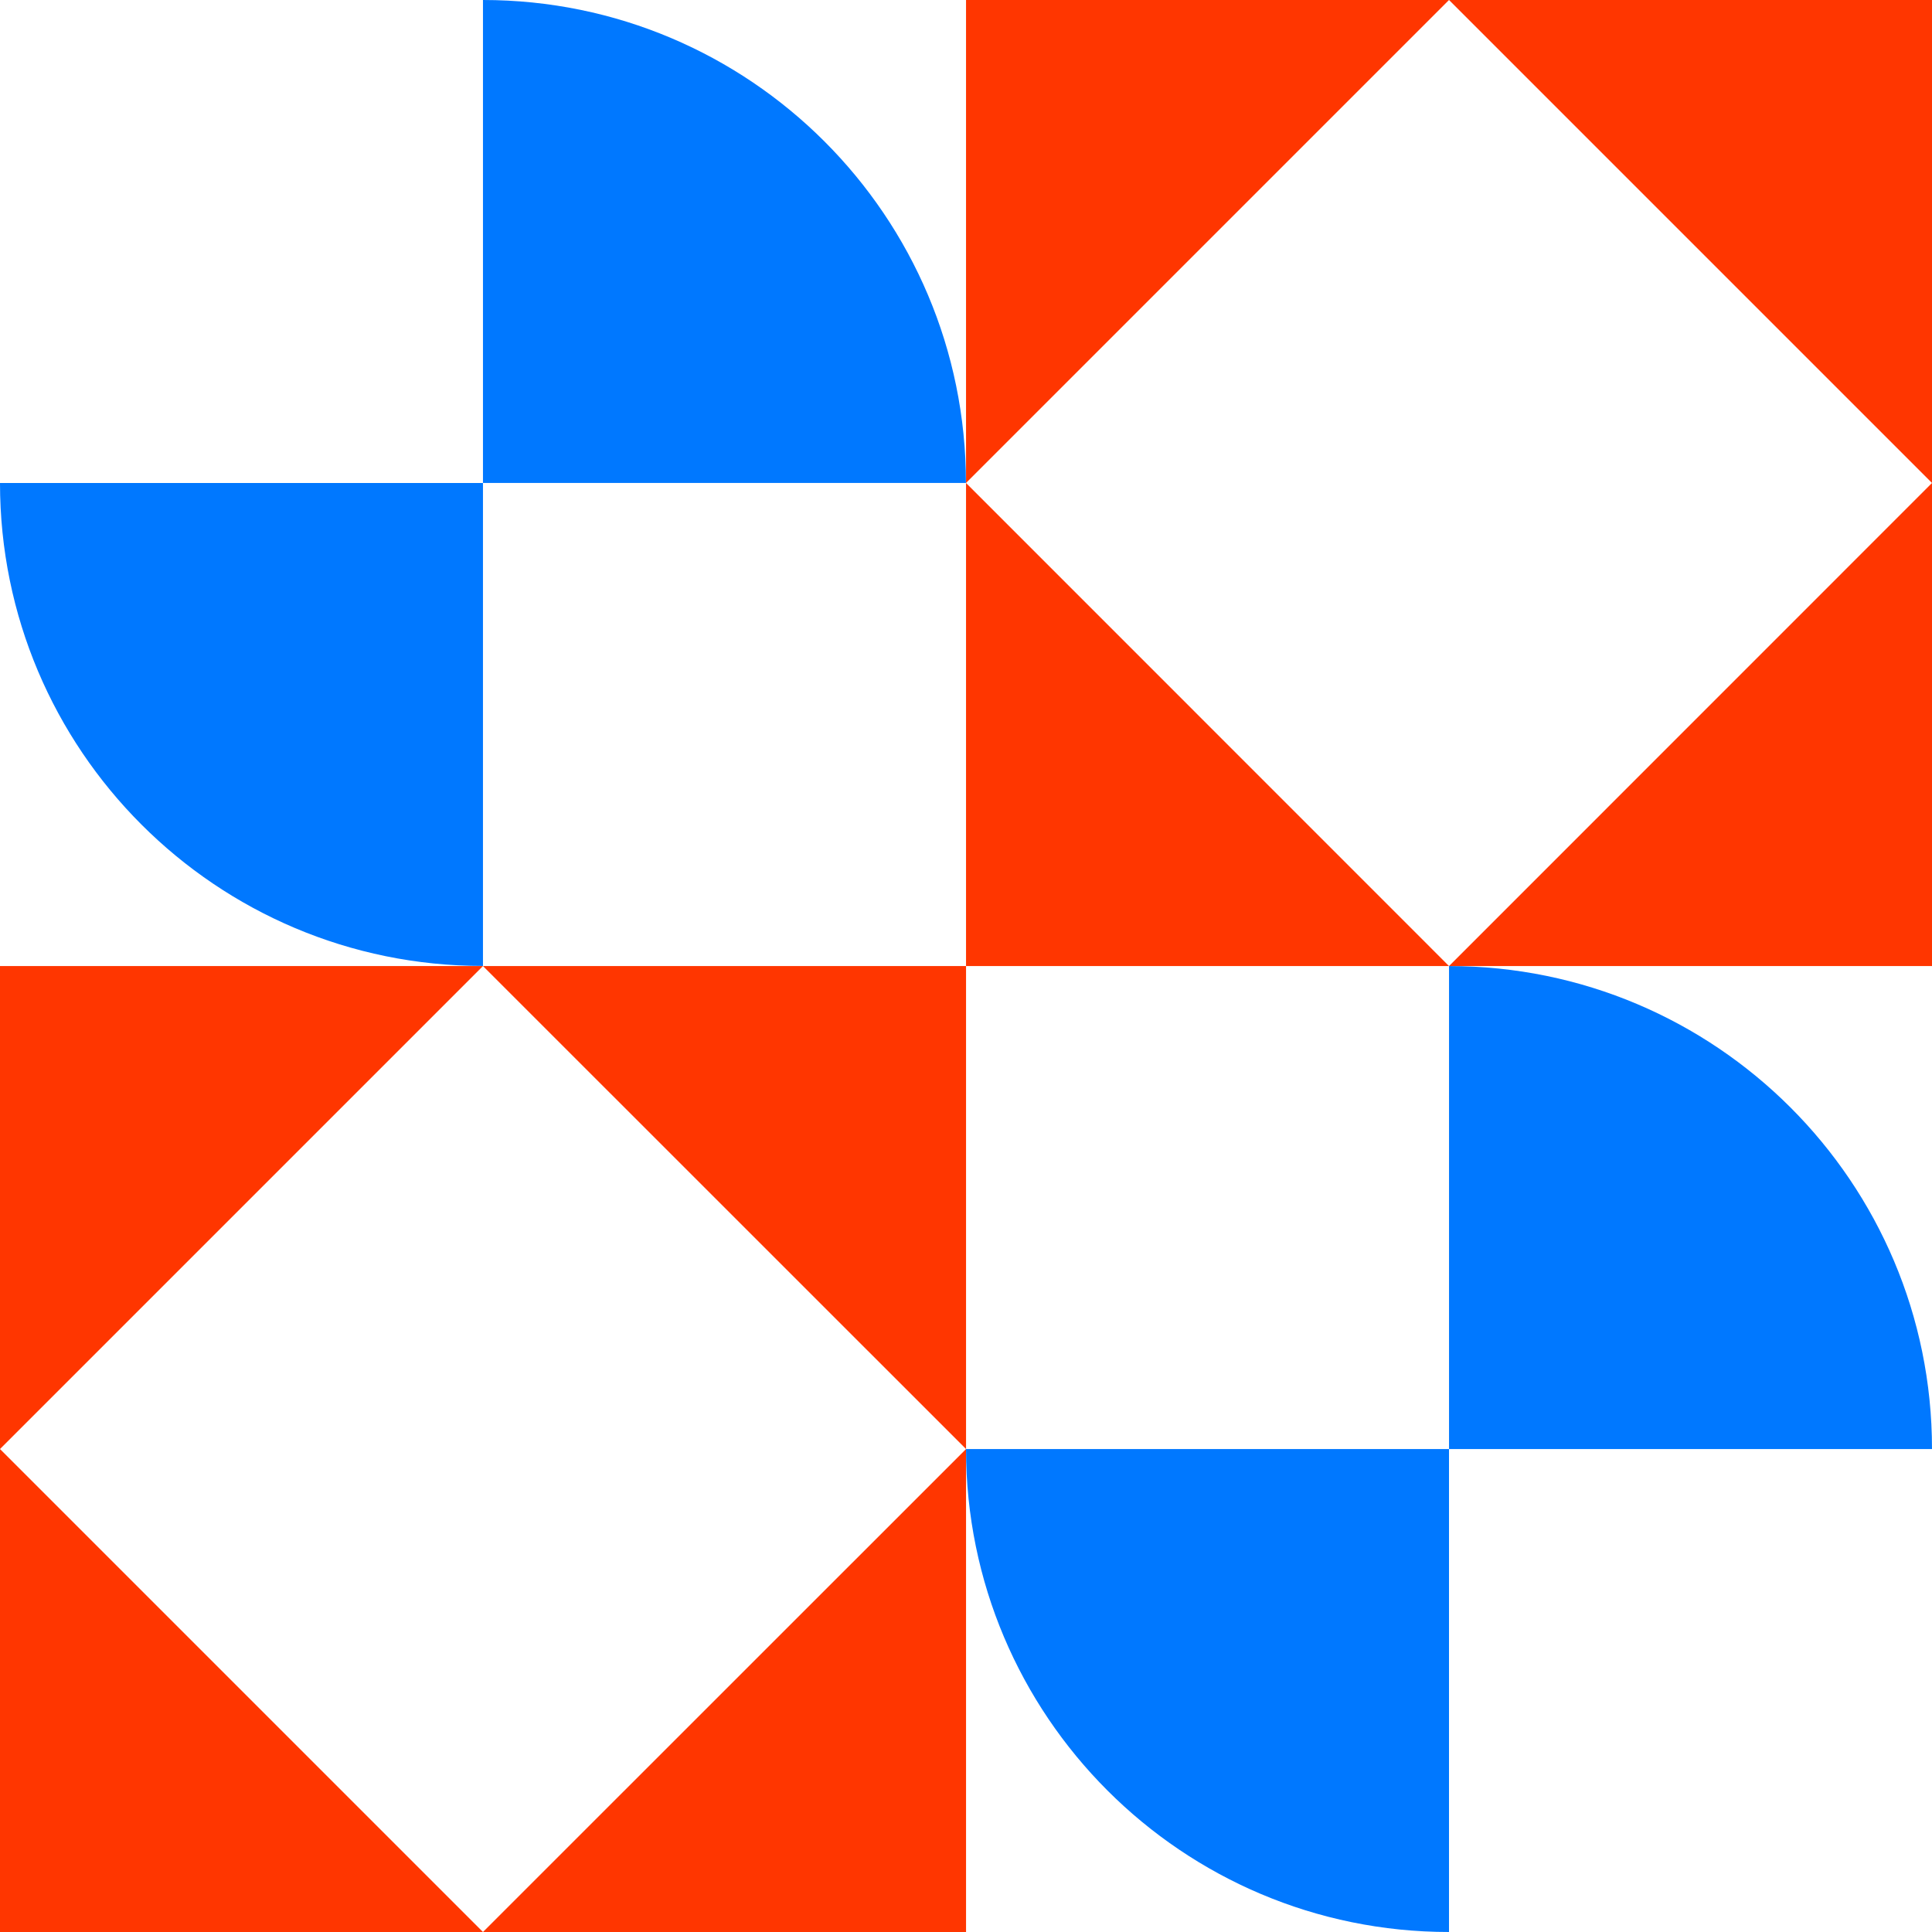
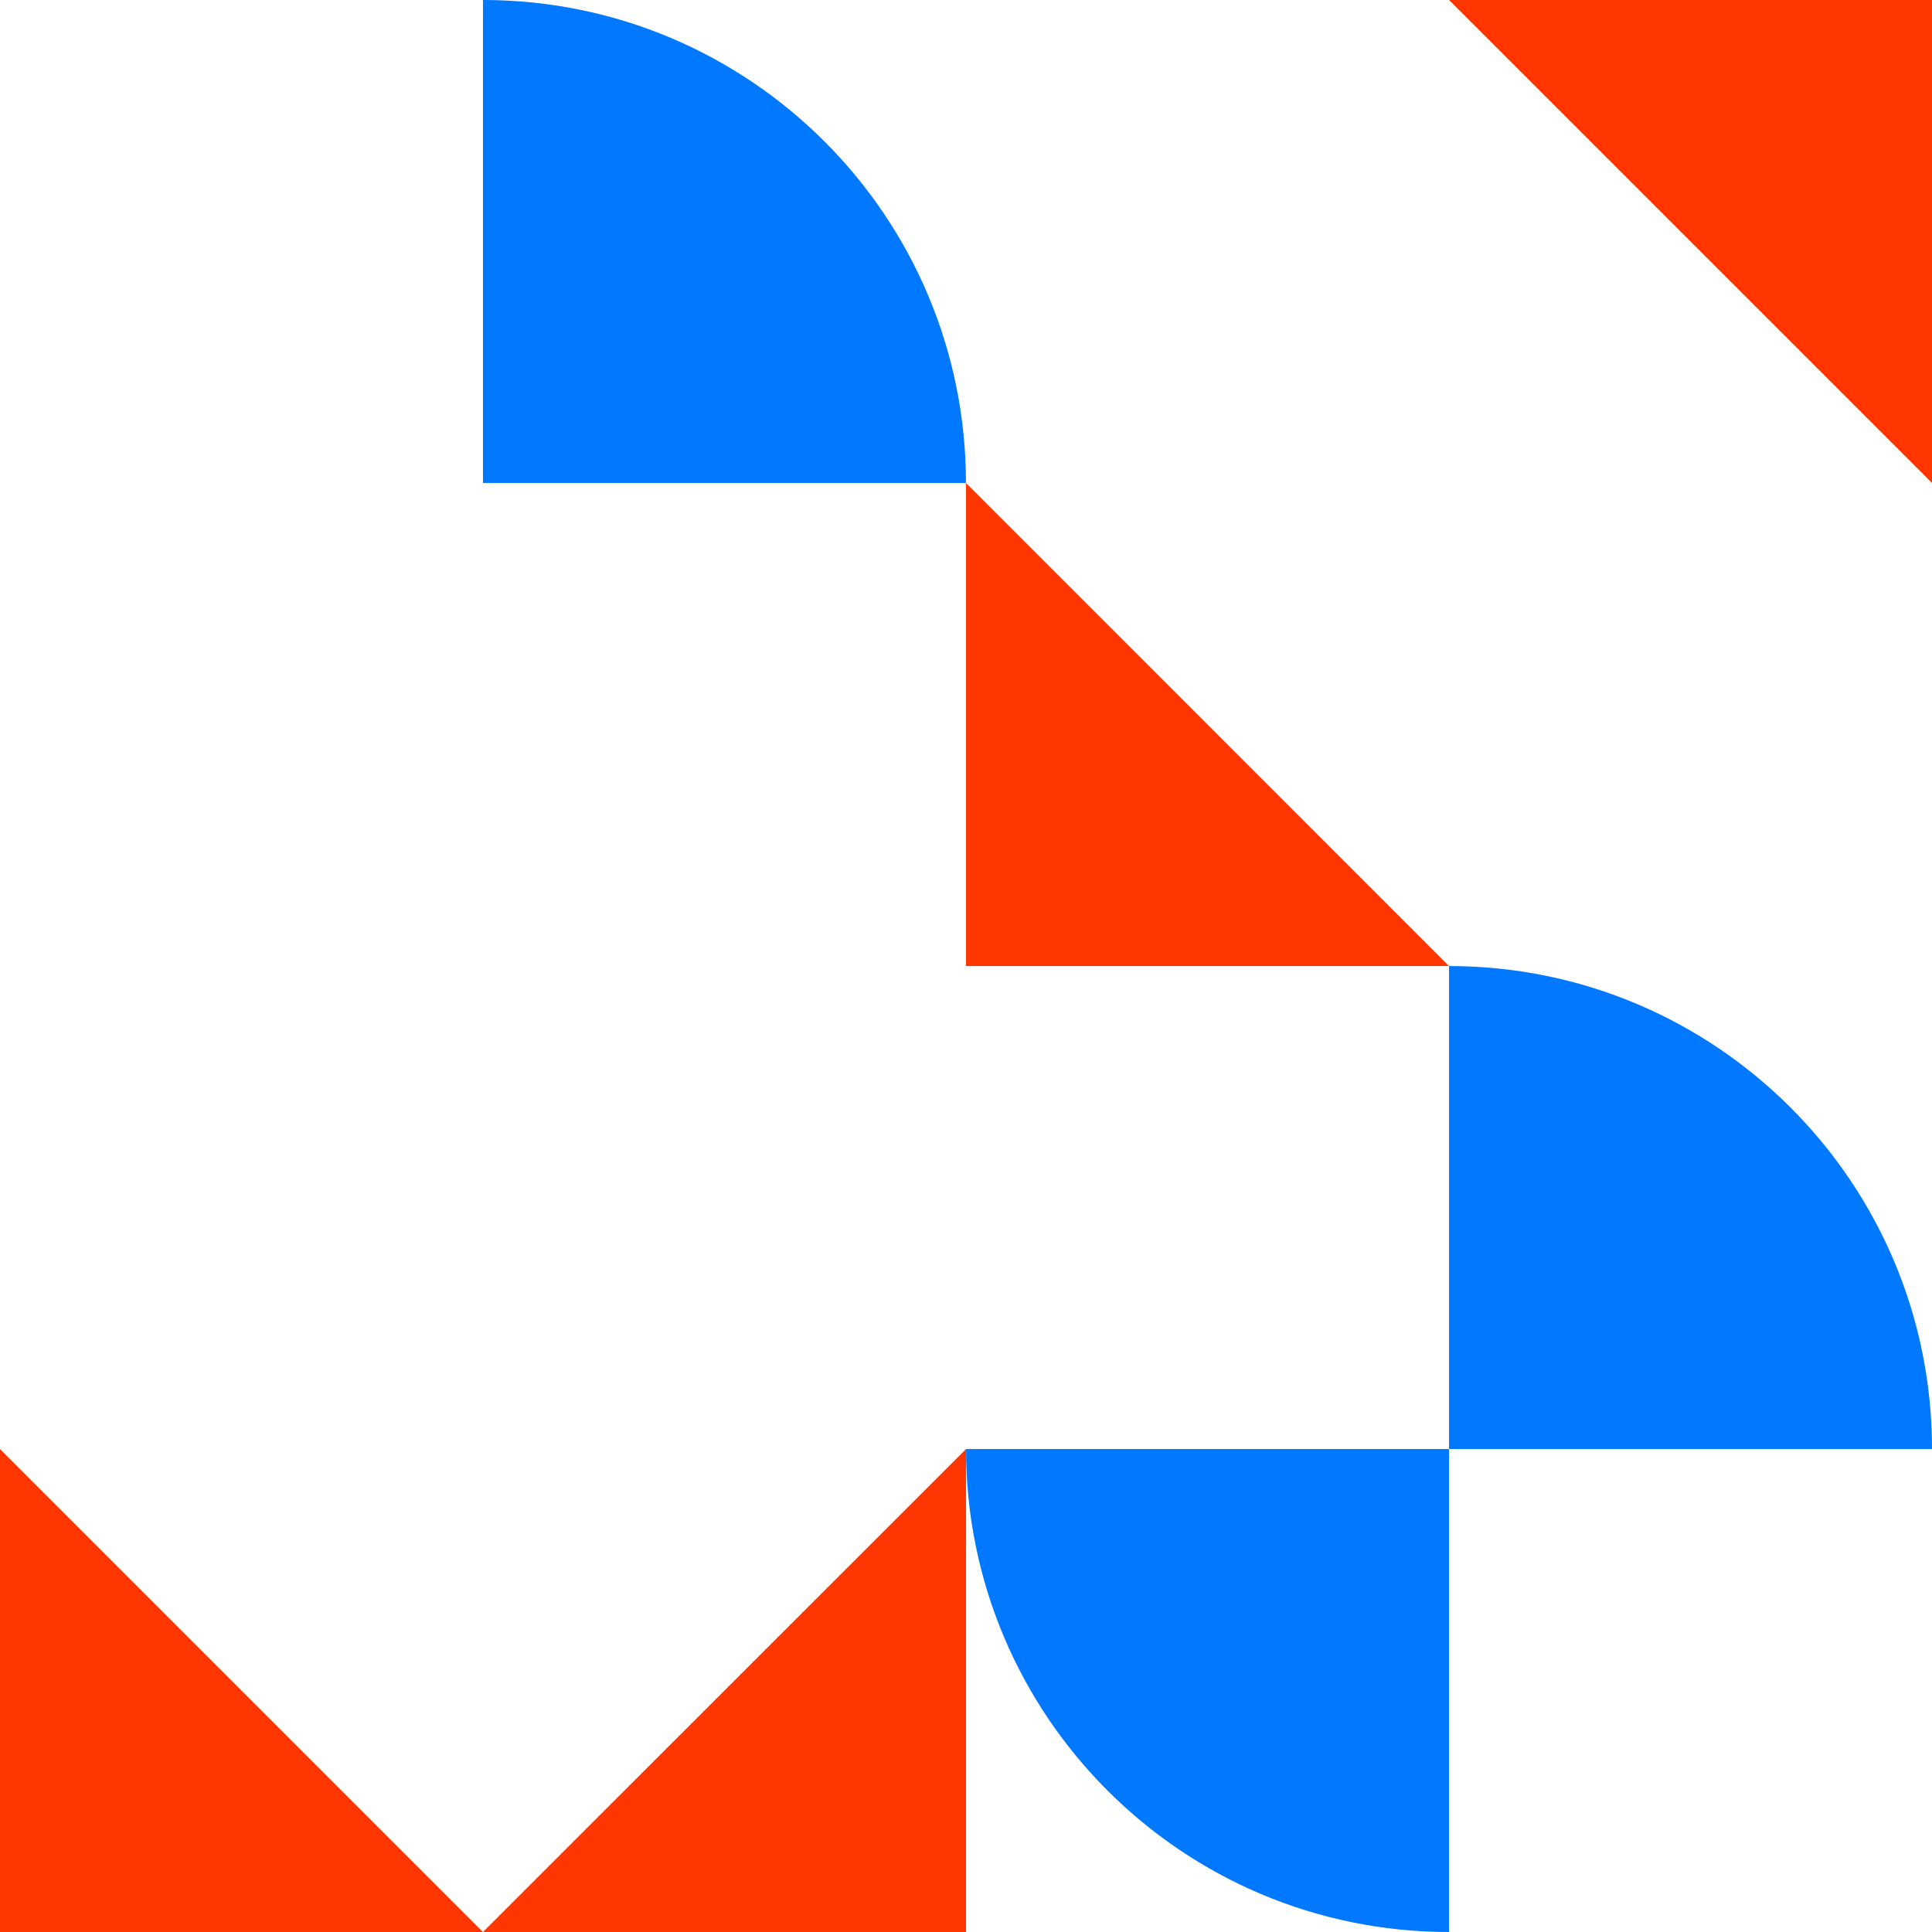
<svg xmlns="http://www.w3.org/2000/svg" width="200" height="200" viewBox="0 0 200 200" fill="none">
-   <path d="M0 100.005V150.003L49.997 100.005H0Z" fill="#FF3600" />
-   <path d="M100.005 100.005H49.997L100.005 150.003V100.005Z" fill="#FF3600" />
  <path d="M0 200V150.003L49.997 200H0Z" fill="#FF3600" />
  <path d="M100.005 200H49.997L100.005 150.003V200Z" fill="#FF3600" />
  <path d="M200 150.003H150.003V100.005C177.614 100.005 200 122.391 200 150.003Z" fill="#0078FF" />
  <path d="M100.003 150.003H150V200C122.389 200 100.003 177.614 100.003 150.003Z" fill="#0078FF" />
-   <path d="M200 100.006V49.998L150.003 100.006H200Z" fill="#FF3600" />
  <path d="M100.003 100.006H150L100.003 49.998V100.006Z" fill="#FF3600" />
  <path d="M200 0V49.997L150.003 0H200Z" fill="#FF3600" />
-   <path d="M100.003 0H150L100.003 49.997V0Z" fill="#FF3600" />
-   <path d="M0 49.998H49.997V99.995C22.386 100.006 0 77.62 0 49.998Z" fill="#0078FF" />
  <path d="M100.005 49.997H49.997V0C77.609 0 99.994 22.386 99.994 49.997H100.005Z" fill="#0078FF" />
</svg>